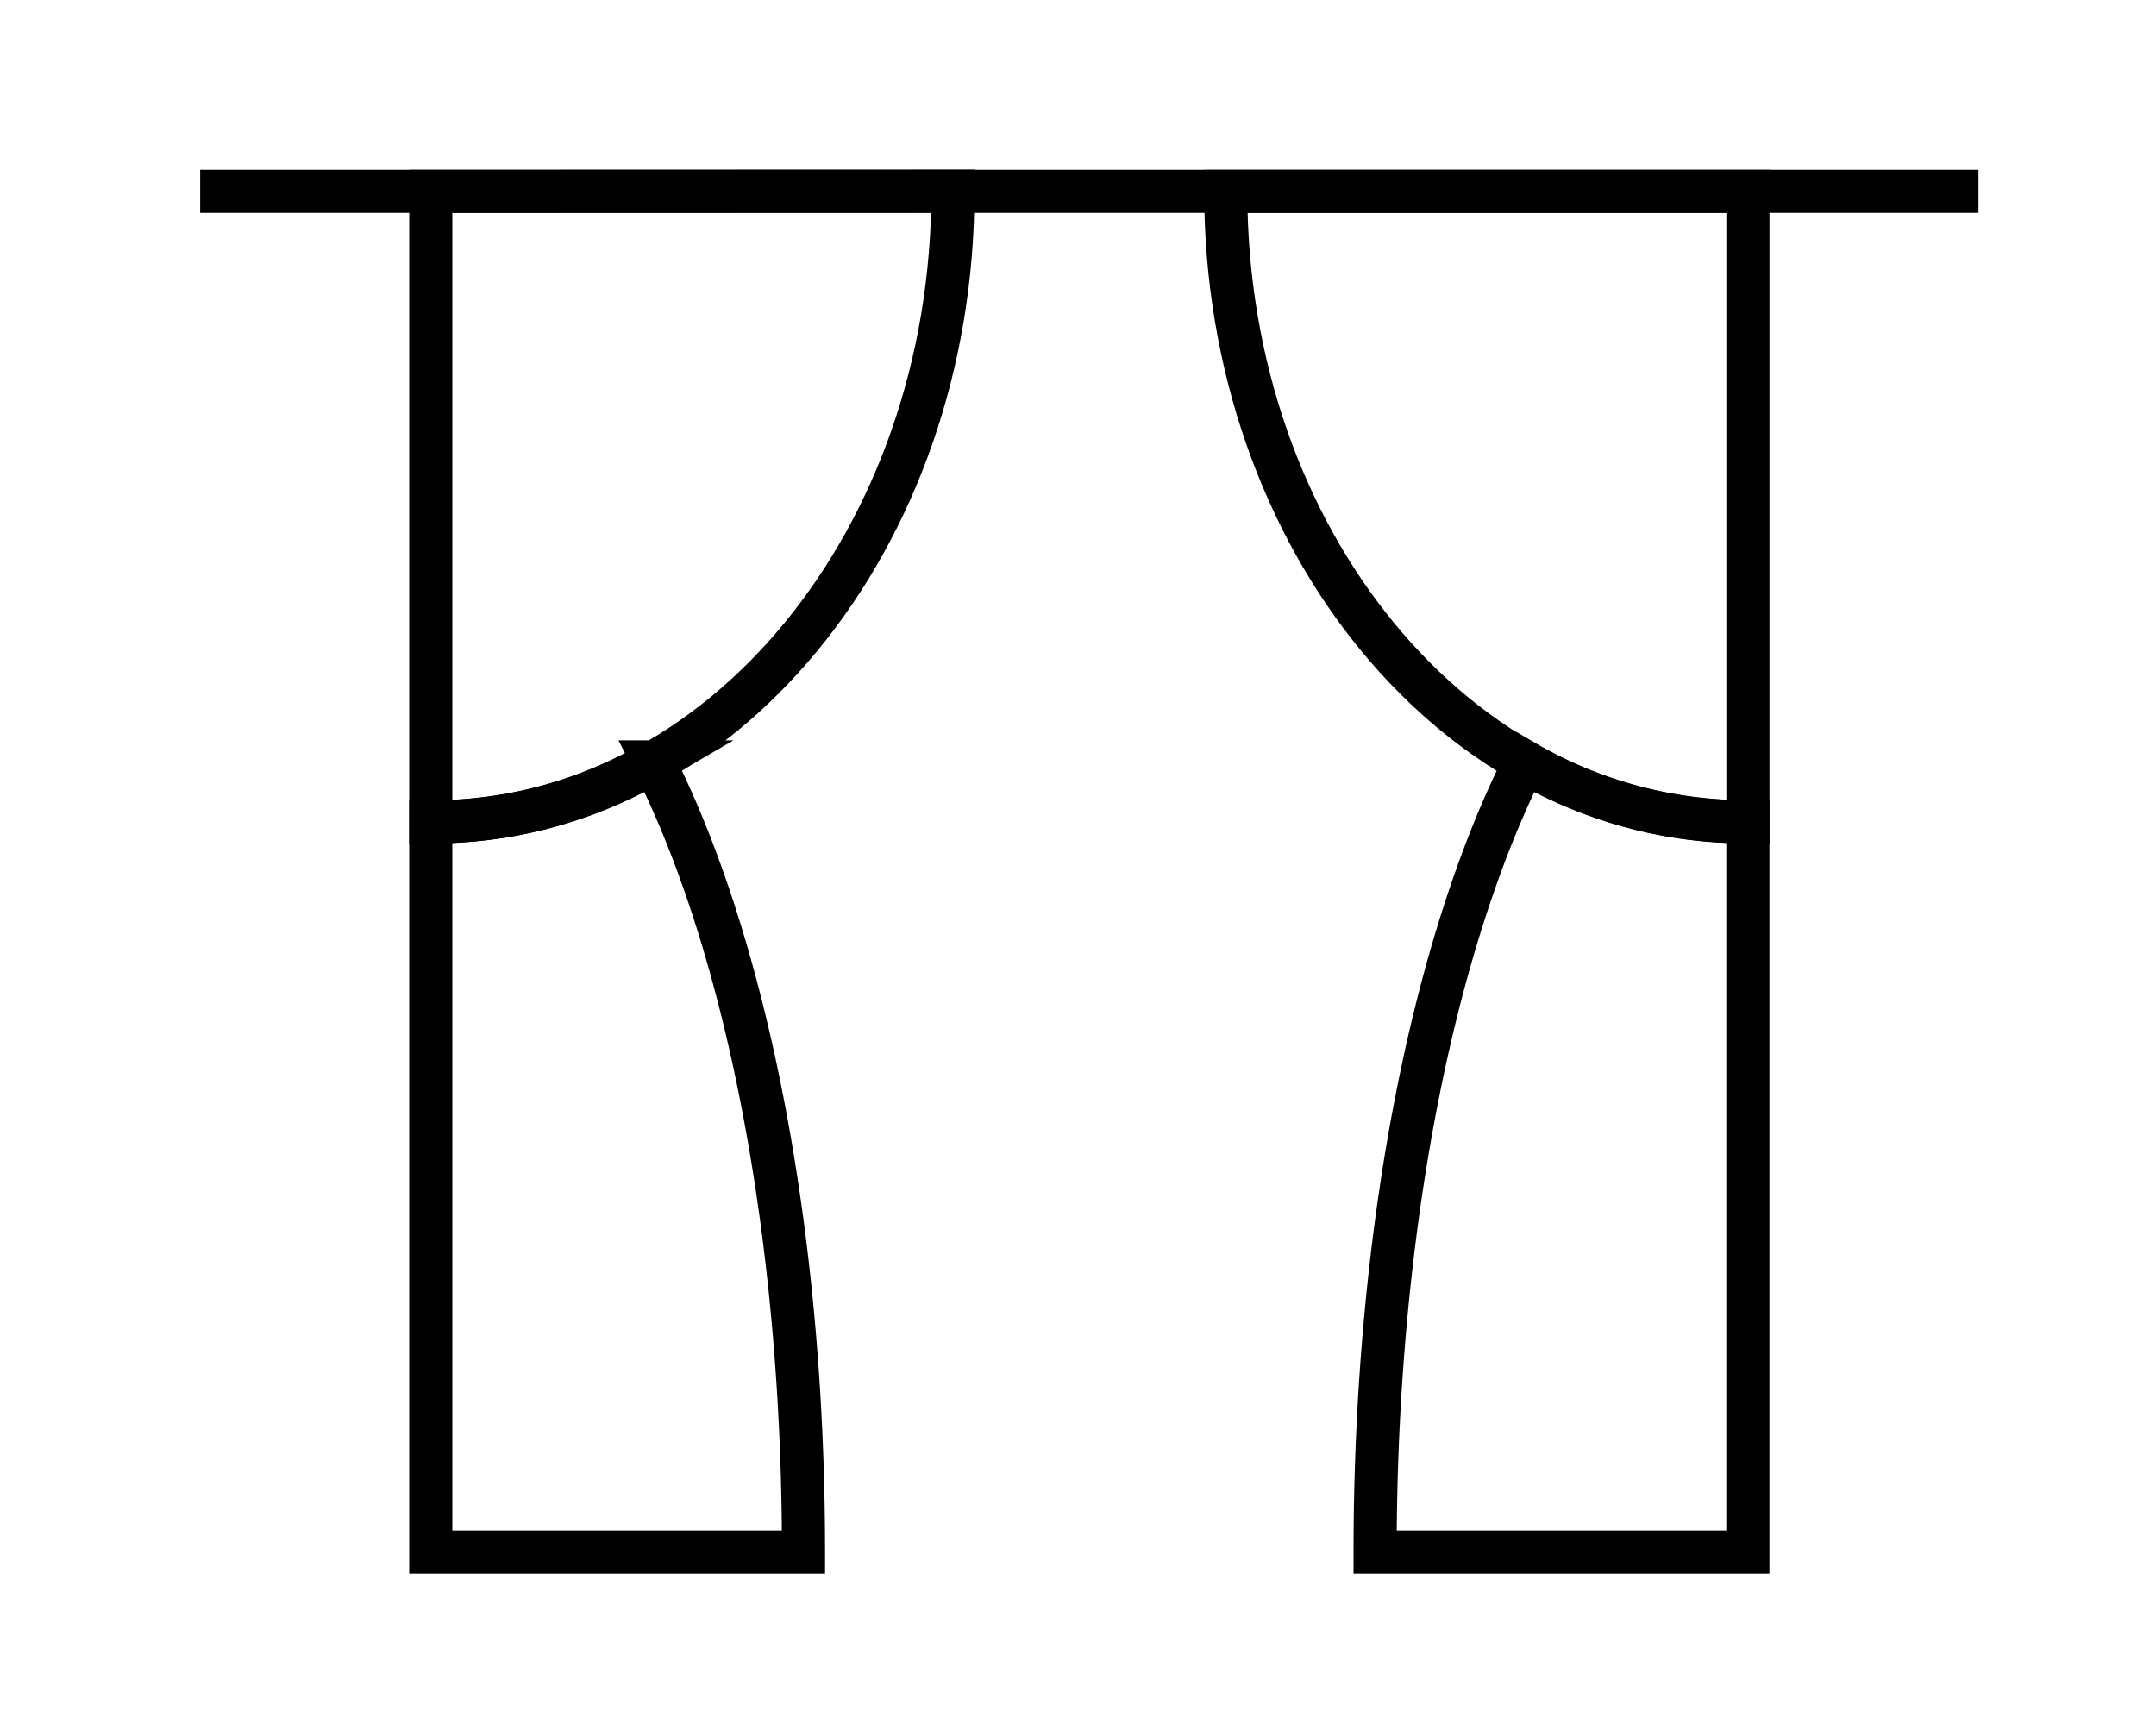
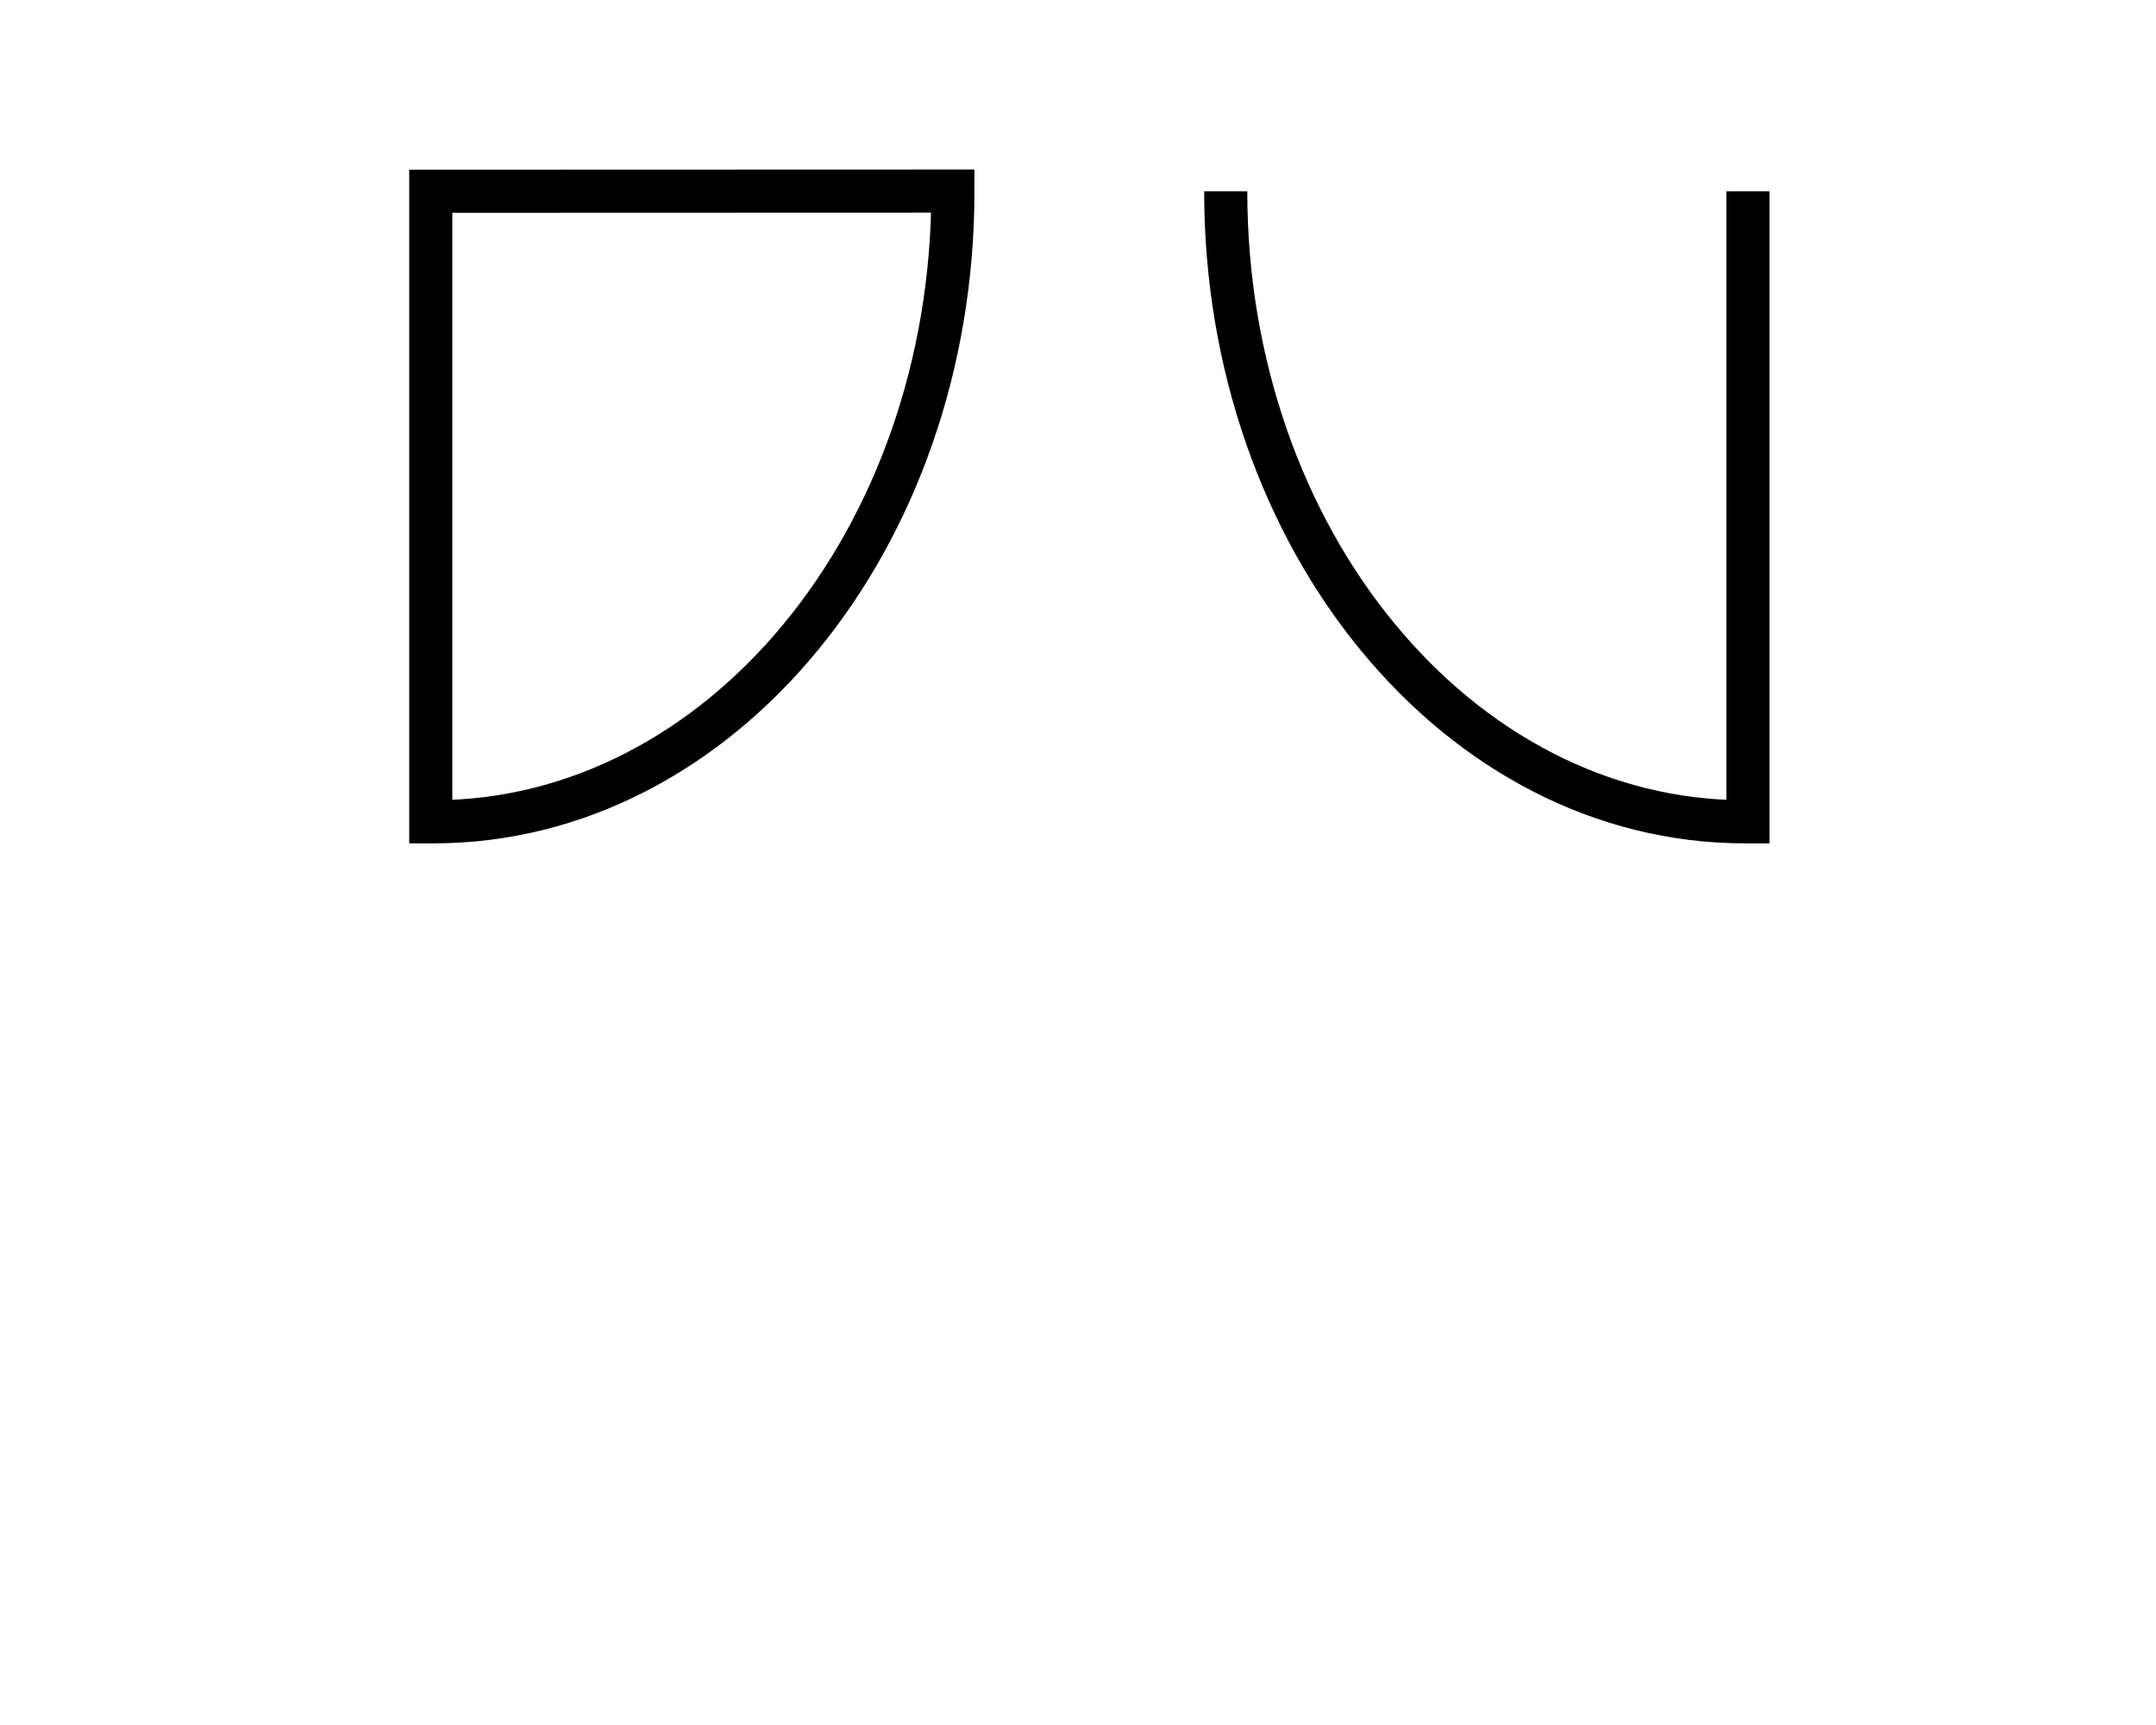
<svg xmlns="http://www.w3.org/2000/svg" width="50" height="40" viewBox="0 0 50 40">
  <defs>
    <clipPath id="clip-path">
      <rect id="Rechteck_458" data-name="Rechteck 458" width="41.241" height="33" fill="none" />
    </clipPath>
  </defs>
  <g id="icon_curtains" transform="translate(-1000 -1512)">
    <g id="Gruppe_355" data-name="Gruppe 355" transform="translate(1004.642 1515.714)">
      <g id="Gruppe_354" data-name="Gruppe 354" transform="translate(0 0)" clip-path="url(#clip-path)">
-         <line id="Linie_681" data-name="Linie 681" x2="41.241" transform="translate(0 0.721)" fill="none" stroke="#000" stroke-miterlimit="10" stroke-width="1" />
-         <path id="Pfad_840" data-name="Pfad 840" d="M3.771,11.067c-.022,0-.042,0-.063,0V28h8.644c0-7.513-1.37-14.159-3.477-18.325A10.246,10.246,0,0,1,3.771,11.067Z" transform="translate(1.64 4.279)" fill="none" stroke="#000" stroke-miterlimit="10" stroke-width="1" />
-         <path id="Pfad_841" data-name="Pfad 841" d="M22.369,9.675C20.264,13.84,18.892,20.487,18.892,28h8.645V11.063c-.022,0-.043,0-.065,0A10.254,10.254,0,0,1,22.369,9.675Z" transform="translate(8.356 4.279)" fill="none" stroke="#000" stroke-miterlimit="10" stroke-width="1" />
-         <path id="Pfad_842" data-name="Pfad 842" d="M28.6.5V15.121c-.022,0-.042,0-.063,0C21.883,15.125,16.49,8.577,16.49.5Z" transform="translate(7.294 0.221)" fill="none" stroke="#000" stroke-miterlimit="10" stroke-width="1" />
+         <path id="Pfad_842" data-name="Pfad 842" d="M28.6.5V15.121c-.022,0-.042,0-.063,0C21.883,15.125,16.49,8.577,16.49.5" transform="translate(7.294 0.221)" fill="none" stroke="#000" stroke-miterlimit="10" stroke-width="1" />
        <path id="Pfad_843" data-name="Pfad 843" d="M3.708.5V15.121c.022,0,.042,0,.063,0,6.653,0,12.046-6.548,12.046-14.625Z" transform="translate(1.64 0.221)" fill="none" stroke="#000" stroke-miterlimit="10" stroke-width="1" />
      </g>
    </g>
-     <rect id="Rechteck_10885" data-name="Rechteck 10885" width="50" height="40" transform="translate(1000 1512)" fill="none" />
  </g>
</svg>